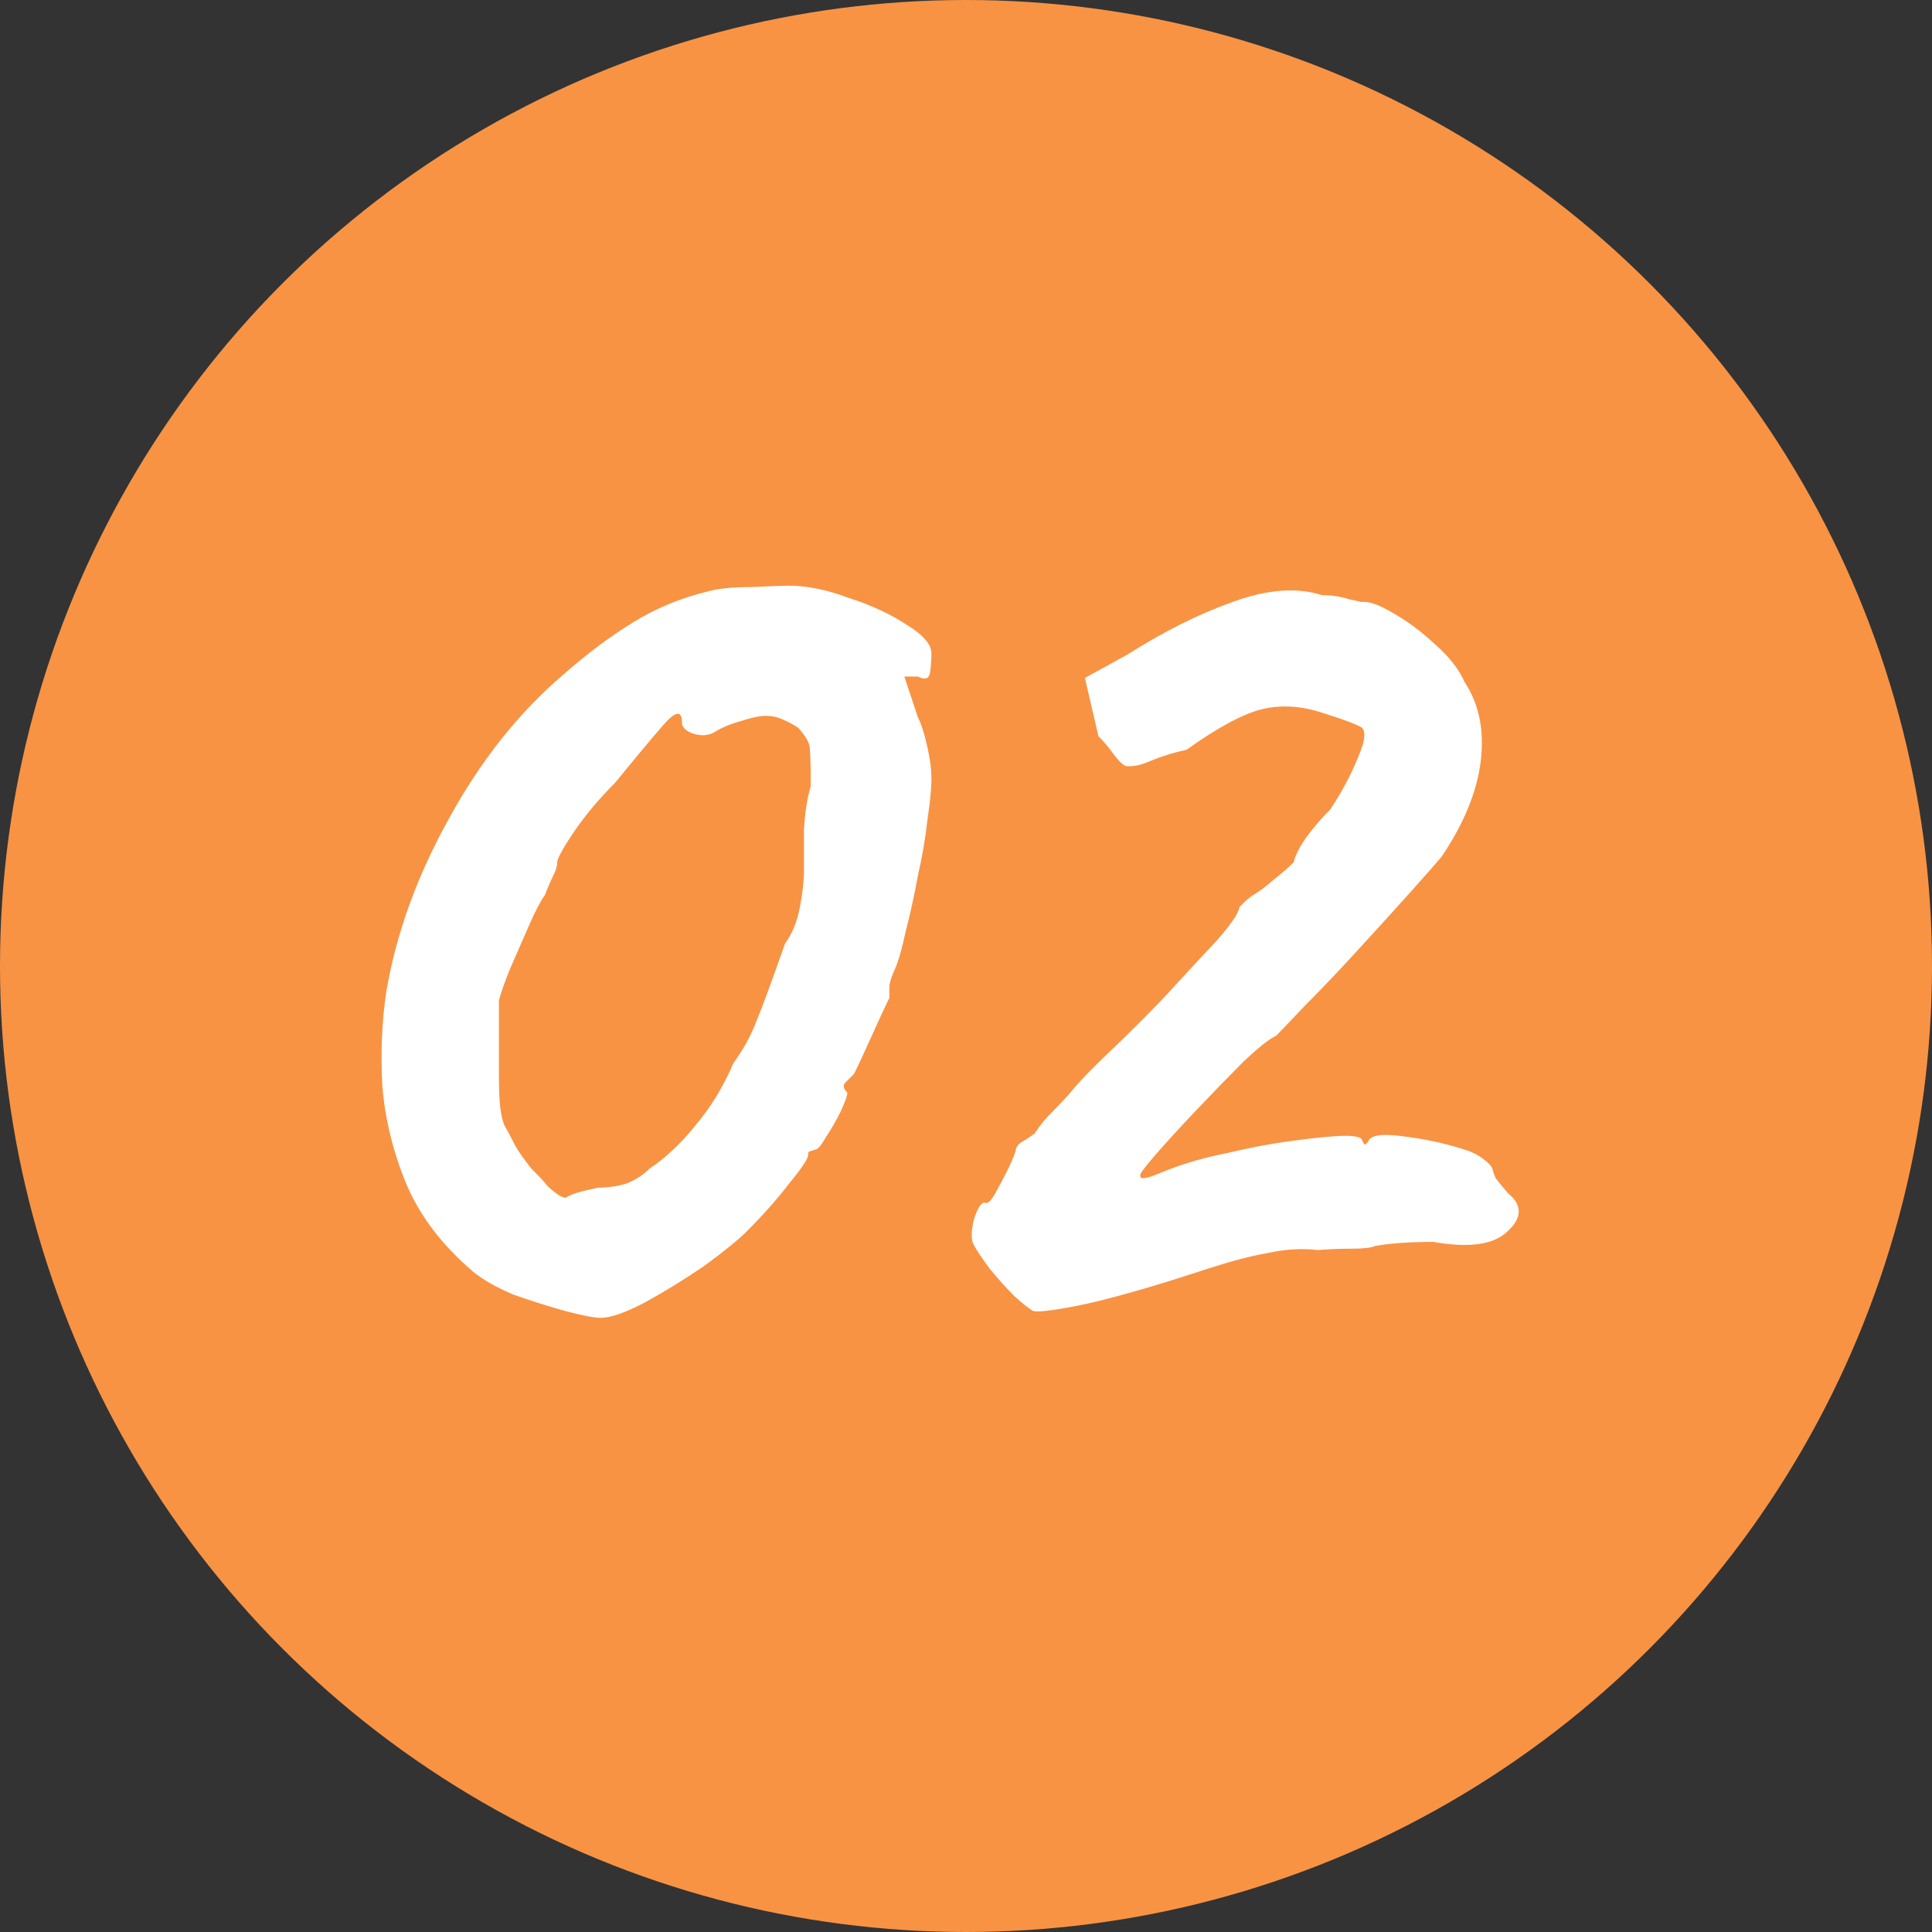
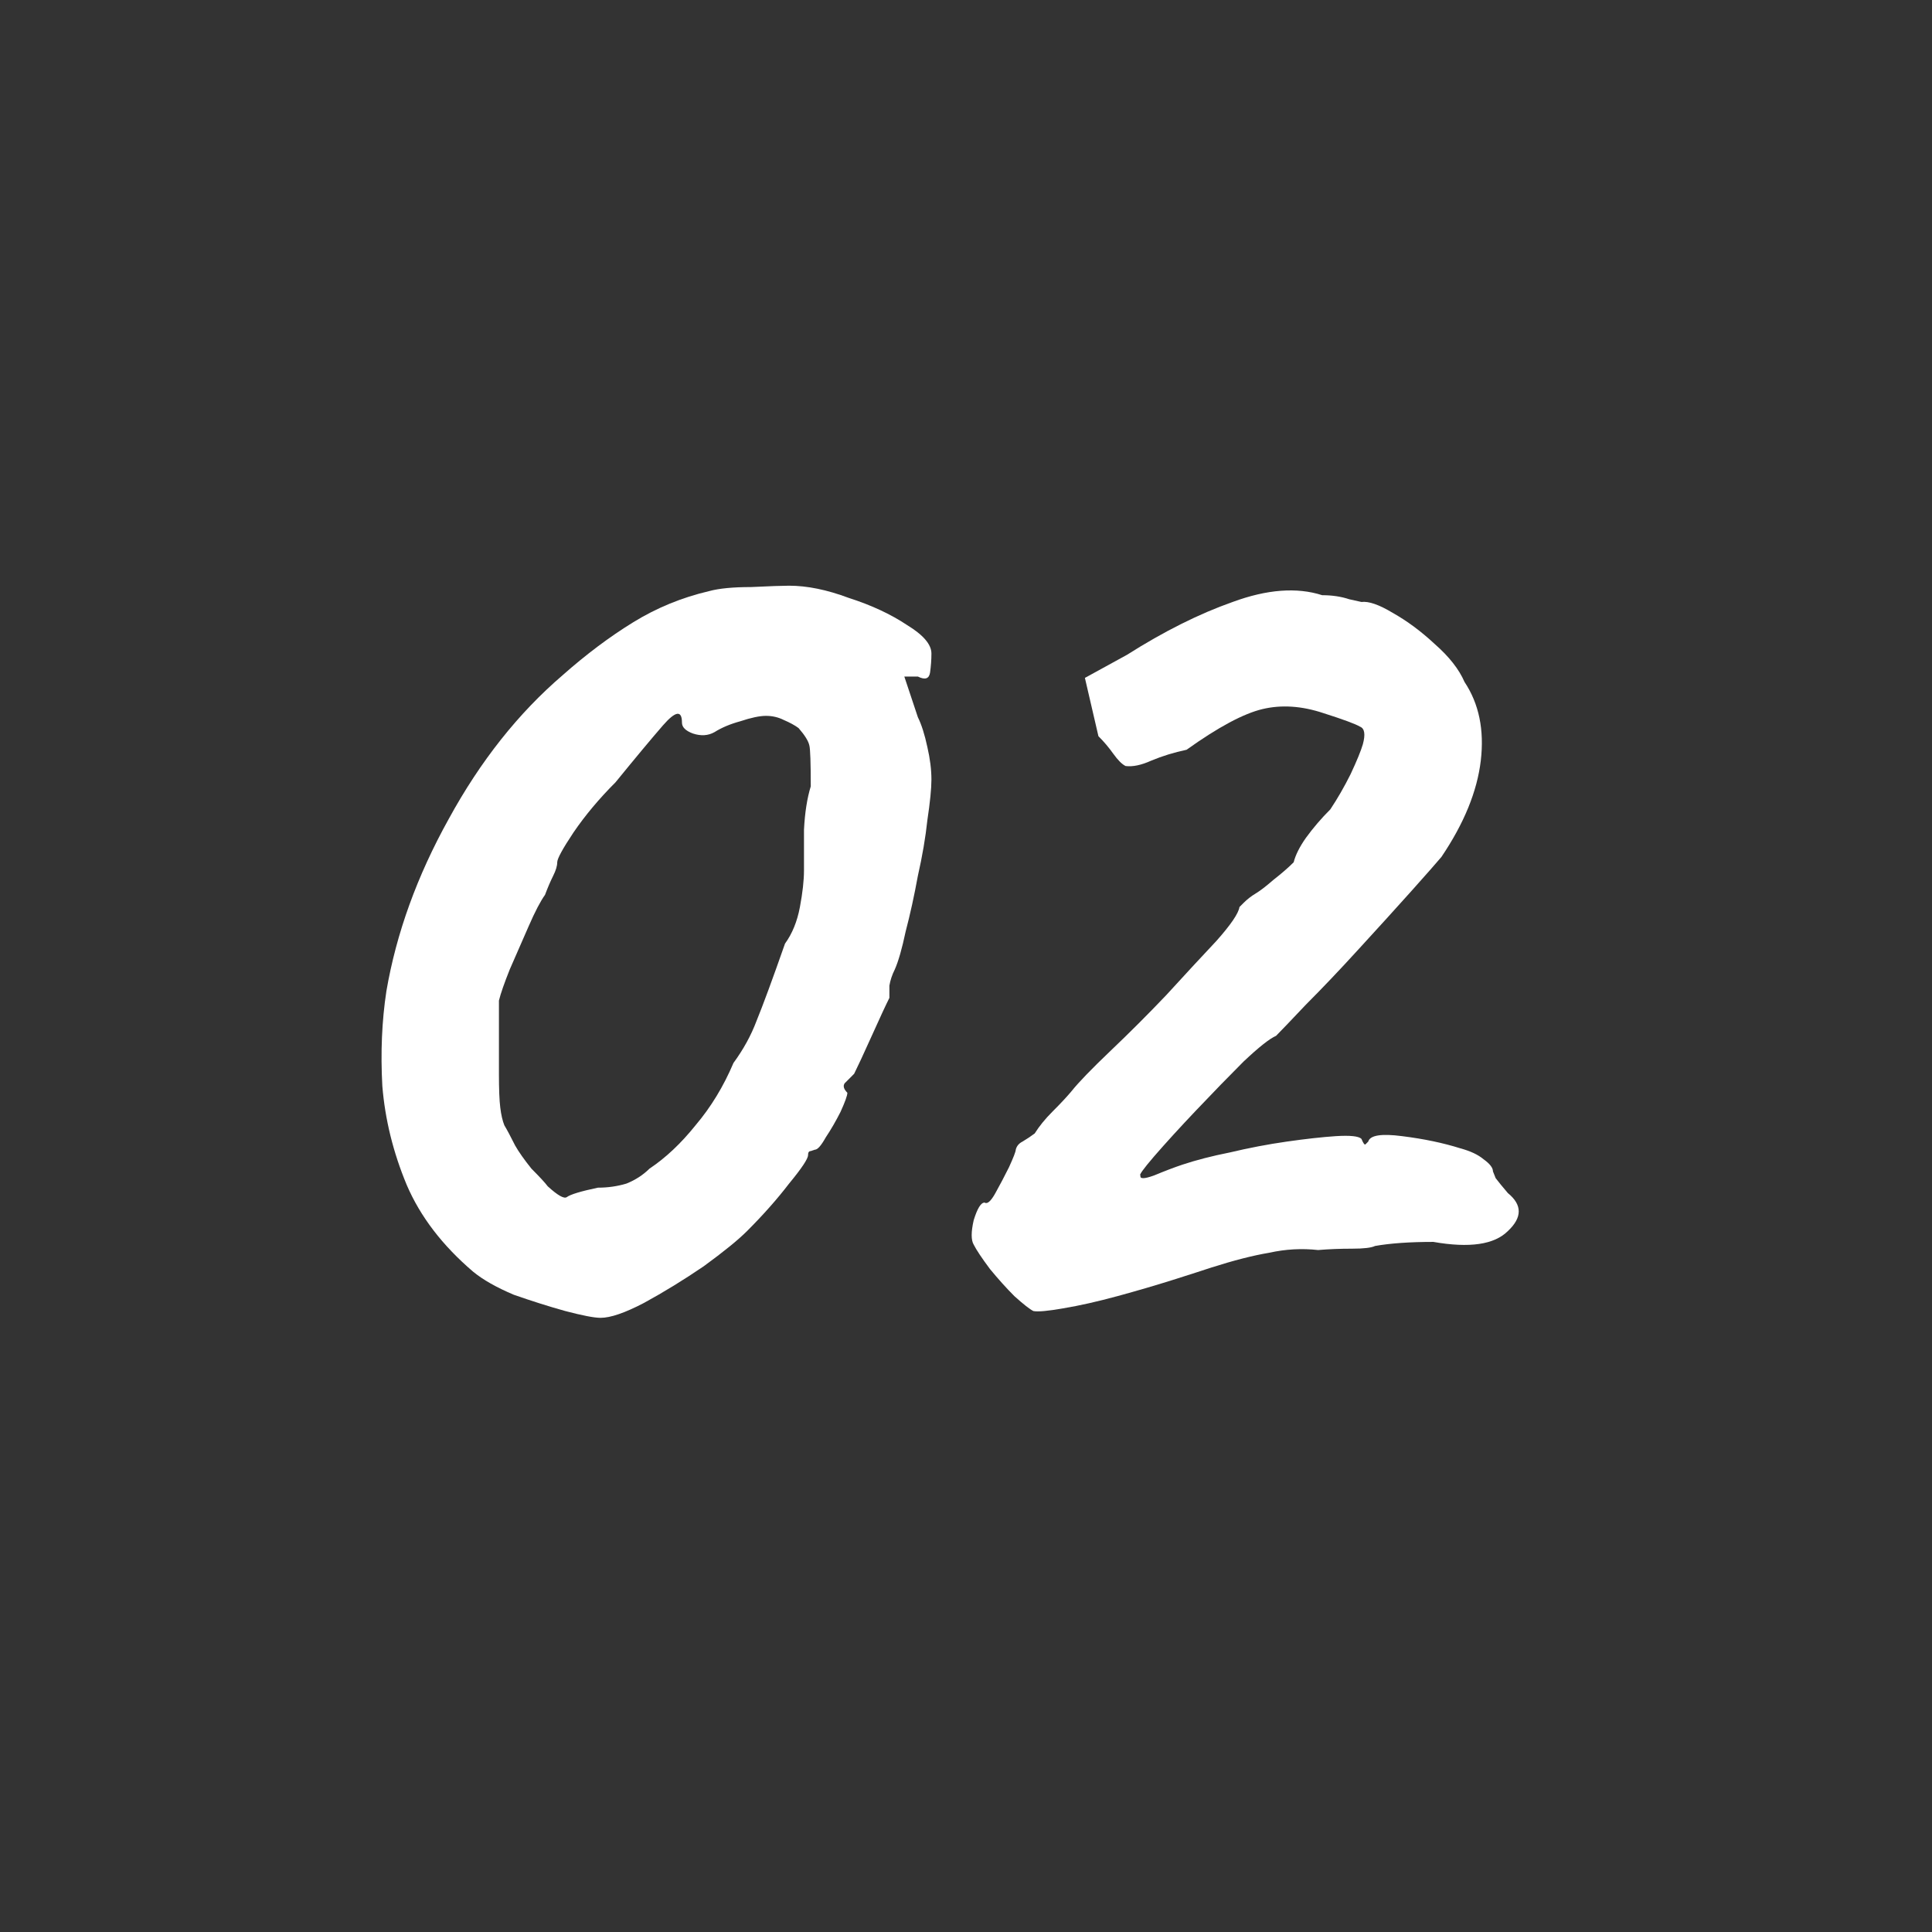
<svg xmlns="http://www.w3.org/2000/svg" width="57" height="57" viewBox="0 0 57 57" fill="none">
  <rect x="0" y="0" width="57" height="57" fill="#333333" stroke="none" />
-   <circle cx="28.5" cy="28.5" r="28.5" fill="#F89344" />
  <path d="M17.72 38.88C17.533 38.88 17.186 38.813 16.68 38.68C16.2 38.547 15.693 38.386 15.16 38.2C14.653 37.986 14.253 37.76 13.96 37.52C13.053 36.746 12.4 35.893 12 34.96C11.6 34 11.36 33.026 11.28 32.04C11.226 31.053 11.266 30.12 11.4 29.24C11.693 27.533 12.306 25.84 13.24 24.16C14.173 22.453 15.293 21.04 16.6 19.92C17.293 19.306 17.986 18.787 18.68 18.36C19.373 17.933 20.12 17.627 20.92 17.44C21.213 17.36 21.626 17.32 22.16 17.32C22.72 17.293 23.093 17.28 23.28 17.28C23.813 17.28 24.4 17.4 25.04 17.64C25.706 17.853 26.28 18.12 26.76 18.44C27.24 18.733 27.48 19.013 27.48 19.28C27.48 19.466 27.466 19.653 27.44 19.84C27.413 20.026 27.293 20.067 27.08 19.96H26.68L27.08 21.16C27.186 21.373 27.28 21.666 27.36 22.04C27.44 22.387 27.48 22.706 27.48 23C27.48 23.267 27.44 23.666 27.36 24.2C27.306 24.706 27.213 25.253 27.08 25.84C26.973 26.427 26.853 26.973 26.72 27.48C26.613 27.986 26.506 28.36 26.4 28.6C26.32 28.76 26.266 28.92 26.24 29.08C26.24 29.213 26.24 29.333 26.24 29.44C26.133 29.653 25.96 30.026 25.72 30.56C25.48 31.093 25.306 31.466 25.2 31.68C25.093 31.787 25 31.88 24.92 31.96C24.866 32.04 24.893 32.133 25 32.24C25 32.32 24.933 32.507 24.8 32.8C24.666 33.066 24.52 33.32 24.36 33.56C24.226 33.8 24.12 33.92 24.04 33.92C24.04 33.92 24 33.933 23.92 33.96C23.866 33.96 23.84 34 23.84 34.08C23.84 34.187 23.653 34.467 23.28 34.92C22.933 35.373 22.52 35.84 22.04 36.32C21.773 36.587 21.346 36.933 20.76 37.36C20.173 37.76 19.586 38.12 19 38.44C18.44 38.733 18.013 38.88 17.72 38.88ZM17.64 35.04C17.933 35.04 18.213 35 18.48 34.92C18.746 34.813 18.973 34.666 19.16 34.48C19.64 34.16 20.093 33.733 20.52 33.2C20.973 32.666 21.346 32.053 21.64 31.36C21.933 30.96 22.16 30.547 22.32 30.12C22.506 29.666 22.786 28.907 23.16 27.84C23.373 27.547 23.52 27.186 23.6 26.76C23.68 26.333 23.72 25.973 23.72 25.68C23.72 25.387 23.72 24.986 23.72 24.48C23.746 23.973 23.813 23.547 23.92 23.2C23.92 22.506 23.906 22.107 23.88 22C23.853 21.866 23.746 21.693 23.56 21.48C23.453 21.4 23.306 21.32 23.12 21.24C22.96 21.16 22.786 21.12 22.6 21.12C22.413 21.12 22.16 21.173 21.84 21.28C21.546 21.36 21.293 21.466 21.08 21.6C20.893 21.706 20.68 21.72 20.44 21.64C20.226 21.56 20.12 21.453 20.12 21.32C20.12 20.947 19.933 20.973 19.56 21.4C19.213 21.8 18.746 22.36 18.16 23.08C17.68 23.56 17.266 24.053 16.92 24.56C16.6 25.04 16.44 25.333 16.44 25.44C16.44 25.547 16.4 25.68 16.32 25.84C16.24 26 16.16 26.186 16.08 26.4C15.946 26.587 15.786 26.893 15.6 27.32C15.413 27.747 15.226 28.173 15.04 28.6C14.88 29 14.773 29.306 14.72 29.52C14.72 29.627 14.72 29.92 14.72 30.4C14.72 30.853 14.72 31.28 14.72 31.68C14.72 32.133 14.733 32.467 14.76 32.68C14.786 32.893 14.826 33.066 14.88 33.2C14.96 33.333 15.066 33.533 15.2 33.8C15.306 33.986 15.466 34.213 15.68 34.48C15.92 34.72 16.08 34.893 16.16 35C16.453 35.267 16.64 35.373 16.72 35.32C16.826 35.24 17.133 35.147 17.64 35.04Z" fill="white" />
  <path d="M30.488 38.68C30.381 38.627 30.194 38.48 29.927 38.24C29.688 38 29.448 37.733 29.207 37.44C28.968 37.12 28.808 36.88 28.727 36.72C28.648 36.587 28.648 36.346 28.727 36C28.834 35.653 28.941 35.48 29.047 35.48C29.128 35.533 29.234 35.44 29.367 35.2C29.501 34.96 29.634 34.706 29.767 34.44C29.901 34.147 29.968 33.973 29.968 33.92C29.994 33.813 30.061 33.733 30.168 33.68C30.301 33.6 30.421 33.52 30.527 33.44C30.661 33.227 30.834 33.013 31.047 32.8C31.288 32.56 31.474 32.36 31.608 32.2C31.821 31.933 32.208 31.533 32.767 31C33.328 30.466 33.874 29.92 34.407 29.36C34.968 28.747 35.461 28.213 35.888 27.76C36.314 27.28 36.541 26.947 36.568 26.76C36.568 26.76 36.608 26.72 36.688 26.64C36.794 26.533 36.914 26.44 37.047 26.36C37.181 26.28 37.354 26.146 37.568 25.96C37.807 25.773 38.008 25.6 38.167 25.44C38.221 25.227 38.341 24.986 38.528 24.72C38.741 24.427 38.981 24.146 39.248 23.88C39.461 23.56 39.661 23.213 39.847 22.84C40.034 22.44 40.154 22.146 40.208 21.96C40.288 21.666 40.261 21.493 40.127 21.44C39.994 21.36 39.634 21.227 39.047 21.04C38.407 20.826 37.807 20.787 37.248 20.92C36.688 21.053 35.941 21.453 35.008 22.12C34.634 22.2 34.288 22.306 33.968 22.44C33.674 22.573 33.421 22.627 33.208 22.6C33.101 22.547 32.981 22.427 32.847 22.24C32.714 22.053 32.568 21.88 32.407 21.72L32.008 20L33.248 19.32C34.341 18.627 35.381 18.107 36.367 17.76C37.381 17.387 38.261 17.32 39.008 17.56C39.301 17.56 39.568 17.6 39.807 17.68C40.047 17.733 40.167 17.76 40.167 17.76C40.381 17.733 40.688 17.84 41.087 18.08C41.514 18.32 41.928 18.627 42.328 19C42.754 19.373 43.047 19.747 43.208 20.12C43.634 20.76 43.794 21.533 43.688 22.44C43.581 23.346 43.194 24.293 42.528 25.28C42.394 25.44 42.101 25.773 41.648 26.28C41.194 26.787 40.674 27.36 40.087 28C39.528 28.613 39.008 29.16 38.528 29.64C38.074 30.12 37.781 30.427 37.648 30.56C37.461 30.64 37.141 30.893 36.688 31.32C36.261 31.747 35.794 32.227 35.288 32.76C34.807 33.267 34.394 33.72 34.047 34.12C33.727 34.493 33.594 34.68 33.648 34.68C33.621 34.786 33.754 34.786 34.047 34.68C34.367 34.547 34.648 34.44 34.888 34.36C35.288 34.227 35.754 34.106 36.288 34C36.847 33.867 37.407 33.76 37.968 33.68C38.528 33.6 39.008 33.547 39.407 33.52C39.834 33.493 40.087 33.52 40.167 33.6C40.221 33.733 40.261 33.786 40.288 33.76C40.341 33.706 40.367 33.68 40.367 33.68C40.421 33.493 40.754 33.44 41.367 33.52C42.008 33.6 42.581 33.72 43.087 33.88C43.381 33.96 43.608 34.066 43.767 34.2C43.954 34.333 44.047 34.453 44.047 34.56C44.047 34.56 44.074 34.627 44.127 34.76C44.208 34.867 44.328 35.013 44.487 35.2C44.914 35.547 44.914 35.92 44.487 36.32C44.087 36.72 43.354 36.827 42.288 36.64C41.594 36.64 41.021 36.68 40.568 36.76C40.461 36.813 40.234 36.84 39.888 36.84C39.541 36.84 39.208 36.853 38.888 36.88C38.407 36.827 37.928 36.853 37.447 36.96C36.968 37.04 36.394 37.187 35.727 37.4C35.487 37.48 35.114 37.6 34.608 37.76C34.101 37.92 33.554 38.08 32.968 38.24C32.381 38.4 31.848 38.52 31.367 38.6C30.914 38.68 30.621 38.706 30.488 38.68Z" fill="white" />
</svg>